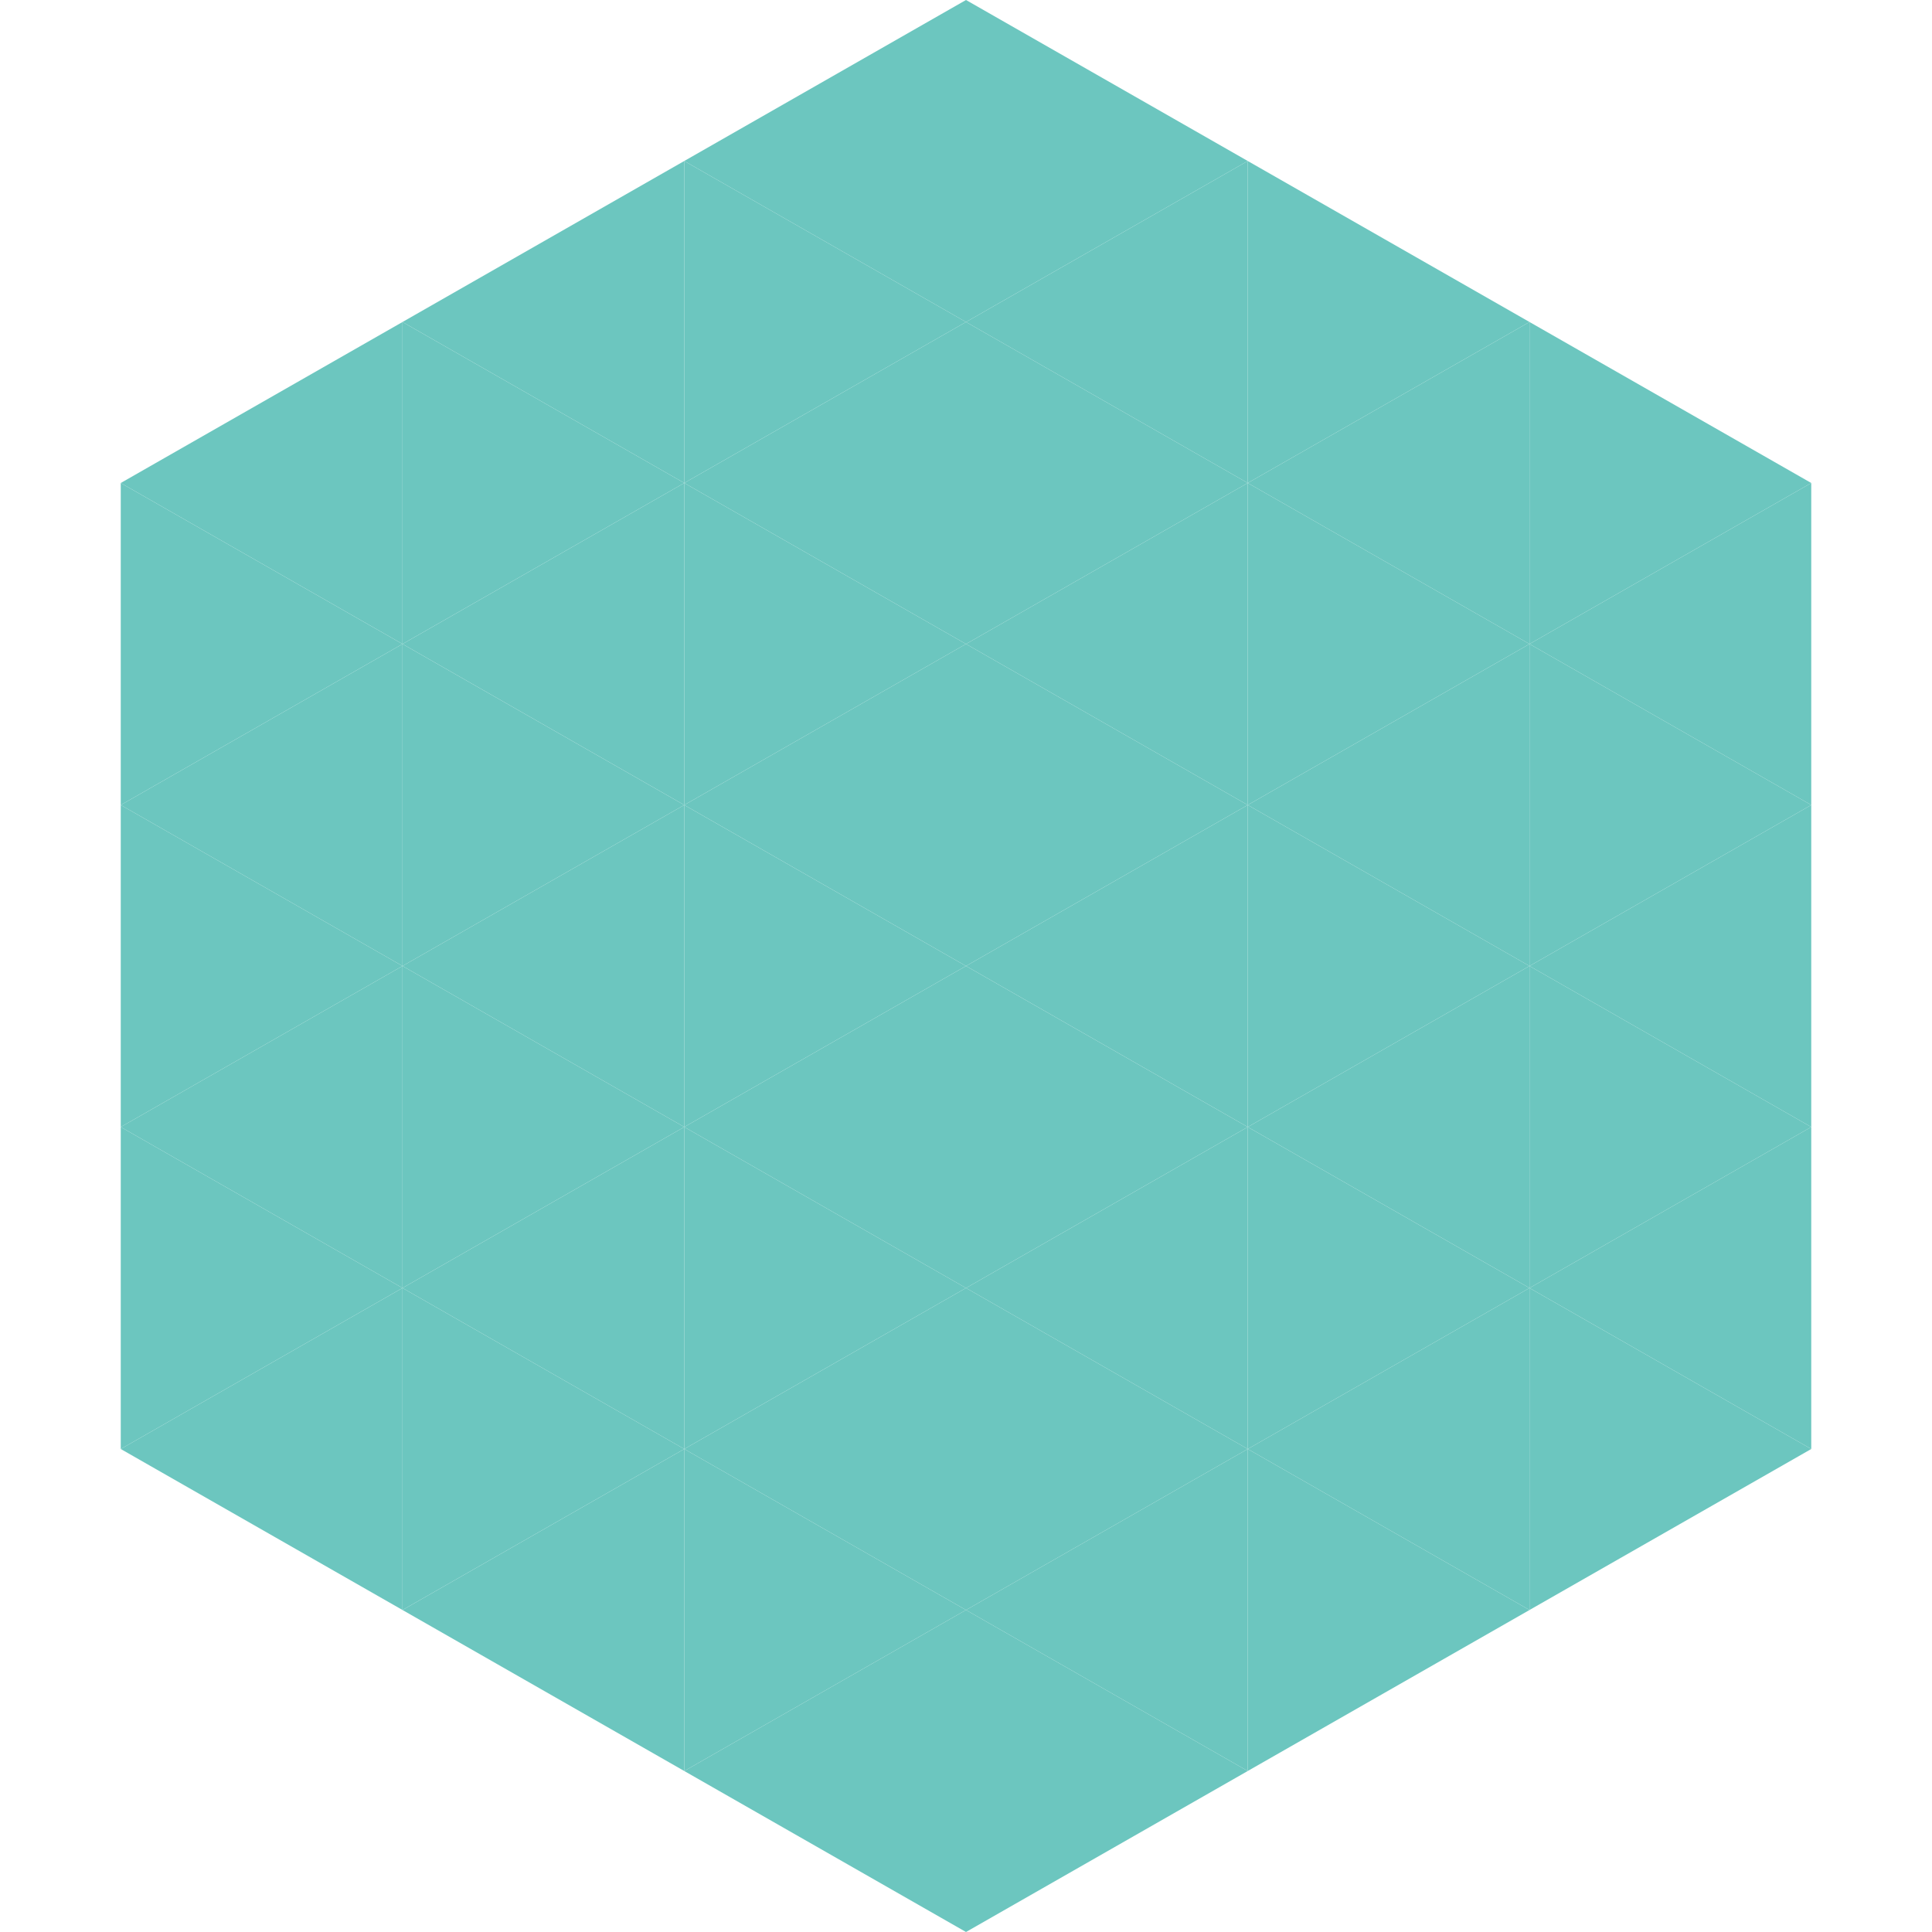
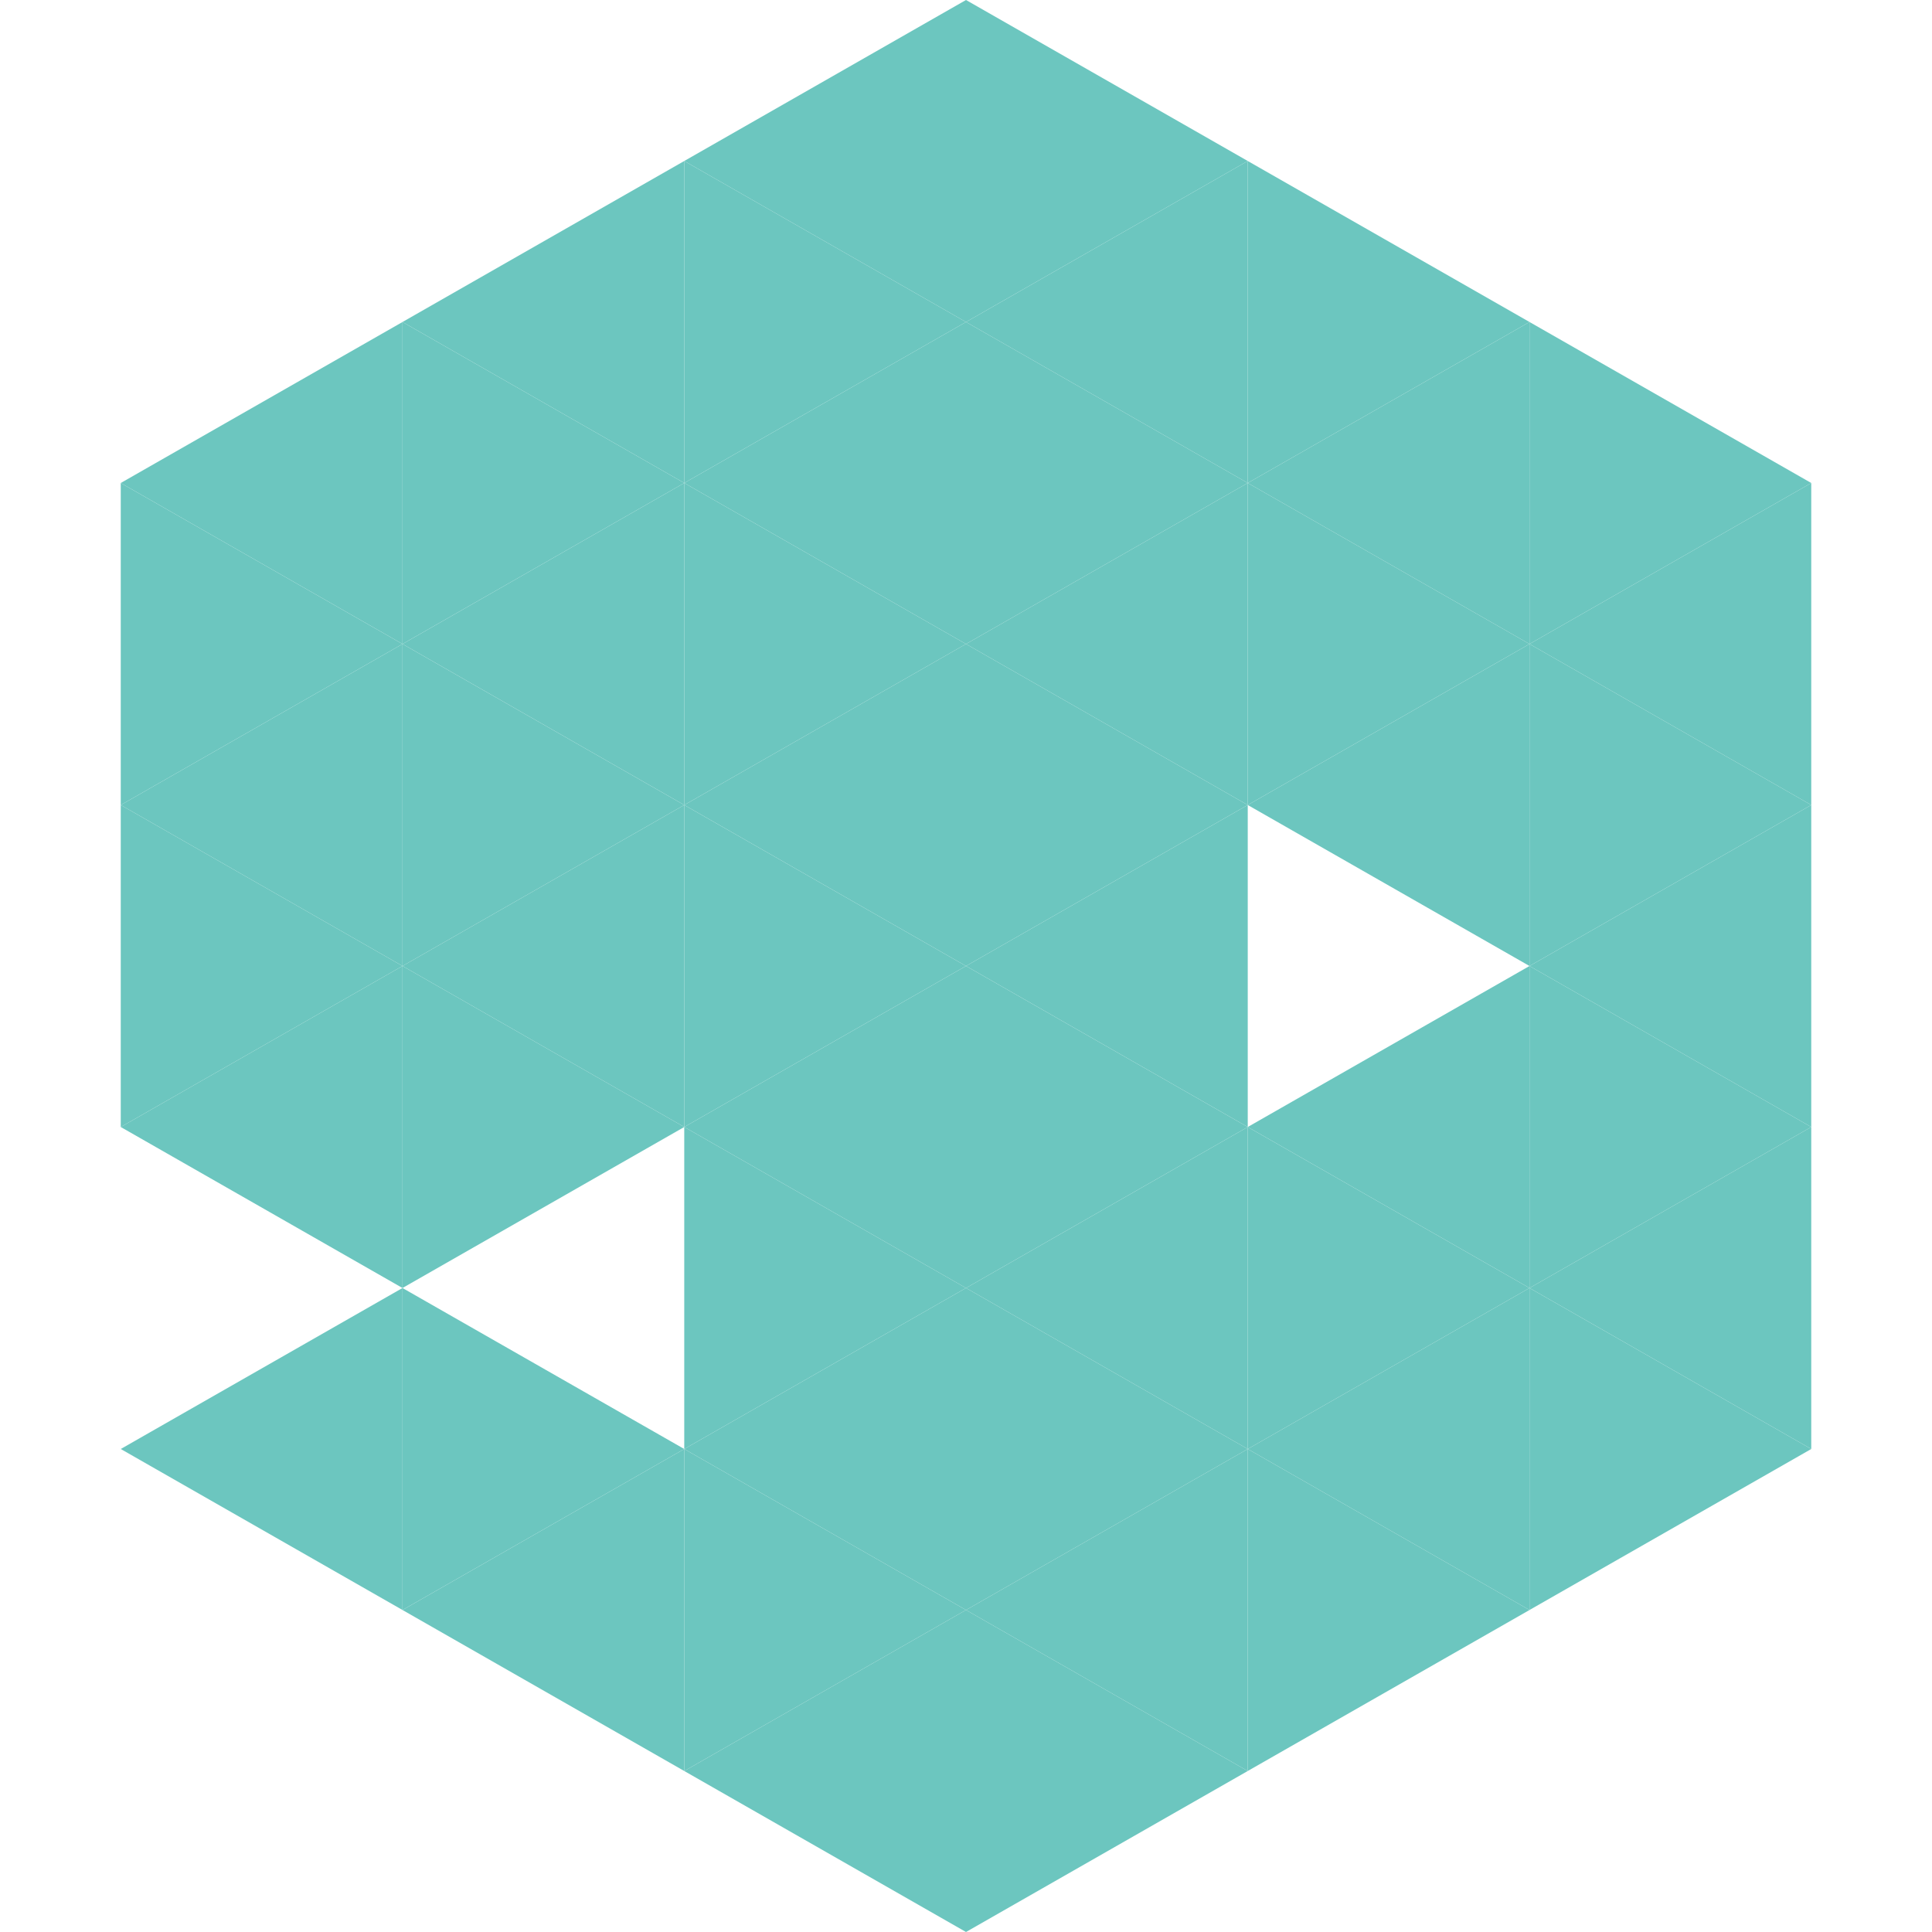
<svg xmlns="http://www.w3.org/2000/svg" width="240" height="240">
  <polygon points="50,40 15,60 50,80" style="fill:rgb(108,198,191)" />
  <polygon points="190,40 225,60 190,80" style="fill:rgb(108,198,191)" />
  <polygon points="15,60 50,80 15,100" style="fill:rgb(108,198,191)" />
  <polygon points="225,60 190,80 225,100" style="fill:rgb(108,198,191)" />
  <polygon points="50,80 15,100 50,120" style="fill:rgb(108,198,191)" />
  <polygon points="190,80 225,100 190,120" style="fill:rgb(108,198,191)" />
  <polygon points="15,100 50,120 15,140" style="fill:rgb(108,198,191)" />
  <polygon points="225,100 190,120 225,140" style="fill:rgb(108,198,191)" />
  <polygon points="50,120 15,140 50,160" style="fill:rgb(108,198,191)" />
  <polygon points="190,120 225,140 190,160" style="fill:rgb(108,198,191)" />
-   <polygon points="15,140 50,160 15,180" style="fill:rgb(108,198,191)" />
  <polygon points="225,140 190,160 225,180" style="fill:rgb(108,198,191)" />
  <polygon points="50,160 15,180 50,200" style="fill:rgb(108,198,191)" />
  <polygon points="190,160 225,180 190,200" style="fill:rgb(108,198,191)" />
-   <polygon points="15,180 50,200 15,220" style="fill:rgb(255,255,255); fill-opacity:0" />
  <polygon points="225,180 190,200 225,220" style="fill:rgb(255,255,255); fill-opacity:0" />
  <polygon points="50,0 85,20 50,40" style="fill:rgb(255,255,255); fill-opacity:0" />
  <polygon points="190,0 155,20 190,40" style="fill:rgb(255,255,255); fill-opacity:0" />
  <polygon points="85,20 50,40 85,60" style="fill:rgb(108,198,191)" />
  <polygon points="155,20 190,40 155,60" style="fill:rgb(108,198,191)" />
  <polygon points="50,40 85,60 50,80" style="fill:rgb(108,198,191)" />
  <polygon points="190,40 155,60 190,80" style="fill:rgb(108,198,191)" />
  <polygon points="85,60 50,80 85,100" style="fill:rgb(108,198,191)" />
  <polygon points="155,60 190,80 155,100" style="fill:rgb(108,198,191)" />
  <polygon points="50,80 85,100 50,120" style="fill:rgb(108,198,191)" />
  <polygon points="190,80 155,100 190,120" style="fill:rgb(108,198,191)" />
  <polygon points="85,100 50,120 85,140" style="fill:rgb(108,198,191)" />
-   <polygon points="155,100 190,120 155,140" style="fill:rgb(108,198,191)" />
  <polygon points="50,120 85,140 50,160" style="fill:rgb(108,198,191)" />
  <polygon points="190,120 155,140 190,160" style="fill:rgb(108,198,191)" />
-   <polygon points="85,140 50,160 85,180" style="fill:rgb(108,198,191)" />
  <polygon points="155,140 190,160 155,180" style="fill:rgb(108,198,191)" />
  <polygon points="50,160 85,180 50,200" style="fill:rgb(108,198,191)" />
  <polygon points="190,160 155,180 190,200" style="fill:rgb(108,198,191)" />
  <polygon points="85,180 50,200 85,220" style="fill:rgb(108,198,191)" />
  <polygon points="155,180 190,200 155,220" style="fill:rgb(108,198,191)" />
  <polygon points="120,0 85,20 120,40" style="fill:rgb(108,198,191)" />
  <polygon points="120,0 155,20 120,40" style="fill:rgb(108,198,191)" />
  <polygon points="85,20 120,40 85,60" style="fill:rgb(108,198,191)" />
  <polygon points="155,20 120,40 155,60" style="fill:rgb(108,198,191)" />
  <polygon points="120,40 85,60 120,80" style="fill:rgb(108,198,191)" />
  <polygon points="120,40 155,60 120,80" style="fill:rgb(108,198,191)" />
  <polygon points="85,60 120,80 85,100" style="fill:rgb(108,198,191)" />
  <polygon points="155,60 120,80 155,100" style="fill:rgb(108,198,191)" />
  <polygon points="120,80 85,100 120,120" style="fill:rgb(108,198,191)" />
  <polygon points="120,80 155,100 120,120" style="fill:rgb(108,198,191)" />
  <polygon points="85,100 120,120 85,140" style="fill:rgb(108,198,191)" />
  <polygon points="155,100 120,120 155,140" style="fill:rgb(108,198,191)" />
  <polygon points="120,120 85,140 120,160" style="fill:rgb(108,198,191)" />
  <polygon points="120,120 155,140 120,160" style="fill:rgb(108,198,191)" />
  <polygon points="85,140 120,160 85,180" style="fill:rgb(108,198,191)" />
  <polygon points="155,140 120,160 155,180" style="fill:rgb(108,198,191)" />
  <polygon points="120,160 85,180 120,200" style="fill:rgb(108,198,191)" />
  <polygon points="120,160 155,180 120,200" style="fill:rgb(108,198,191)" />
  <polygon points="85,180 120,200 85,220" style="fill:rgb(108,198,191)" />
  <polygon points="155,180 120,200 155,220" style="fill:rgb(108,198,191)" />
  <polygon points="120,200 85,220 120,240" style="fill:rgb(108,198,191)" />
  <polygon points="120,200 155,220 120,240" style="fill:rgb(108,198,191)" />
  <polygon points="85,220 120,240 85,260" style="fill:rgb(255,255,255); fill-opacity:0" />
  <polygon points="155,220 120,240 155,260" style="fill:rgb(255,255,255); fill-opacity:0" />
</svg>